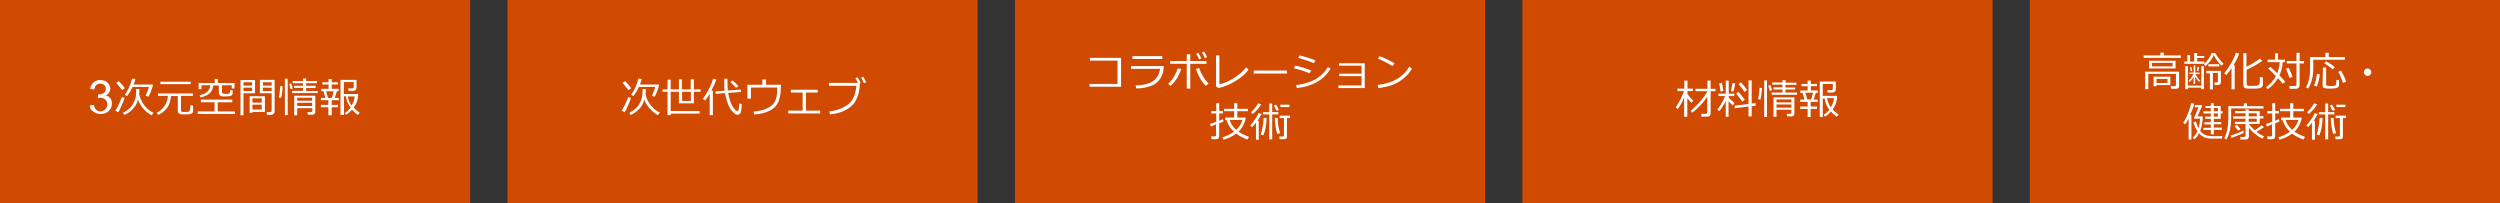
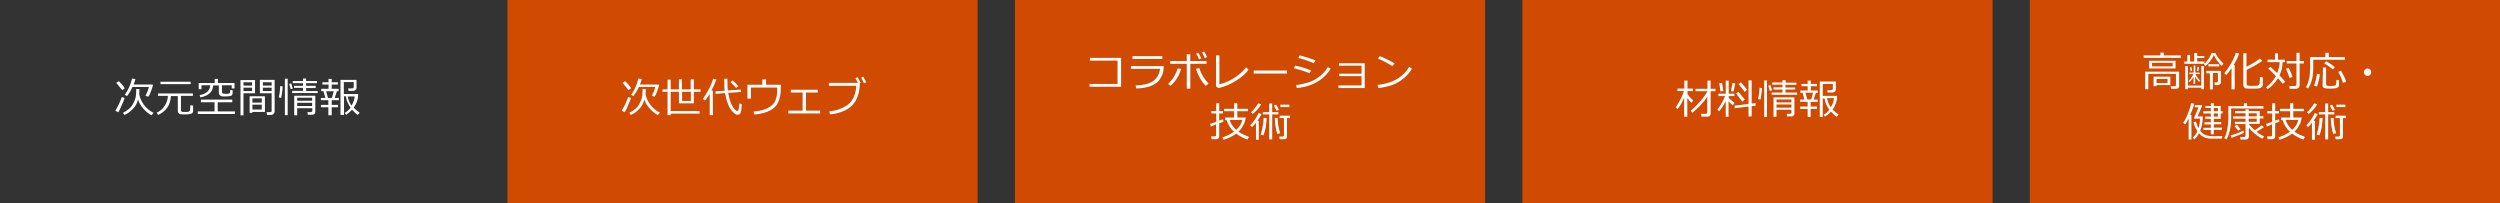
<svg xmlns="http://www.w3.org/2000/svg" version="1.1" id="レイヤー_1" x="0px" y="0px" viewBox="0 0 1340 109" enable-background="new 0 0 1340 109" xml:space="preserve">
  <rect x="0" y="0" width="1340" height="109" fill="#333333" stroke="none" />
-   <rect fill="#D04A02" width="252" height="109" />
  <rect x="272" fill="#D04A02" width="252" height="109" />
  <rect x="816" fill="#D04A02" width="252" height="109" />
  <g>
    <path fill="#FFFFFF" d="M899.2,58.5l-1-1c0.8-1.1,1.6-2.5,2.5-4.2s1.5-3.2,1.9-4.5h-3.5v-1.3h3.7v-4.3h1.7v4.3h2.9v1.3h-2.9v1.7   c0.9,1.2,1.9,2.4,3.1,3.4l-1,1.2c-0.7-0.7-1.4-1.5-2.2-2.5v10h-1.7V52.3C901.7,54.8,900.5,56.8,899.2,58.5z M907,60.4l-0.8-1.1   c1.4-1,3-2.6,5-4.8c1.9-2.2,3.2-4.1,4-5.6h-6.4v-1.3h6.4v-4.4h1.7v4.4h2.6v1.3h-2.6v12c0,0.5-0.2,0.9-0.5,1.2s-0.8,0.4-1.2,0.4H912   l-0.2-1.5h2.4c0.6,0,0.9-0.3,0.9-0.8v-8.3c-0.9,1.4-2.2,3-3.9,4.8C909.5,58.4,908.1,59.7,907,60.4z" />
    <path fill="#FFFFFF" d="M921.5,59.6l-1-0.9c0.6-0.6,1.3-1.7,2.2-3.2c0.9-1.5,1.5-2.8,1.9-4h-3.5v-1.3h3.9v-7h1.6v7h3v1.3h-3v0.8   c0.5,0.7,1.6,1.7,3.1,2.9l-0.9,1.3c-0.8-0.7-1.5-1.4-2.3-2.2v8.3H925v-8.3C923.8,56.5,922.7,58.2,921.5,59.6z M922.2,49   c-0.2-1.2-0.4-2.6-0.7-4.4l1.5-0.2l0.7,4.4L922.2,49z M929.2,49l-1.4-0.1l0.8-4.4l1.5,0.2L929.2,49z M929.8,58l0-1.4l7.4-0.9V43.1   h1.7v12.4l2.1-0.2v1.4l-2.1,0.2v5.5h-1.7v-5.3L929.8,58z M933.9,54.5c-0.9-1.3-2-2.7-3.3-4.3l1.1-1c1.1,1.2,2.3,2.6,3.5,4.1   L933.9,54.5z M935.2,49.3c-0.9-1.2-2-2.5-3.3-4.2l1.2-1c1.5,1.6,2.6,3,3.3,4L935.2,49.3z" />
    <path fill="#FFFFFF" d="M944.4,47.2c0,0.9-0.1,2-0.3,3.3c-0.2,1.3-0.3,2.3-0.5,2.9l-1.3-0.3c0.4-1.5,0.7-3.6,0.8-6.1L944.4,47.2z    M947.1,62.7h-1.5V43.1h1.5V62.7z M949.8,48.4l-1.2,0.3l-0.8-2.8l1.2-0.3L949.8,48.4z M963.3,50.8h-13.7v-1.2h5.8V48h-4.8v-1.2h4.8   v-1.4h-5.5v-1.2h5.5V43h1.7v1.3h5.8v1.2H957v1.4h5.2V48H957v1.6h6.2L963.3,50.8L963.3,50.8z M960.2,58.8h-8v3.8h-1.6V52.2h11.2V61   c0,0.4-0.2,0.7-0.5,1c-0.4,0.3-0.7,0.4-1.1,0.4h-2.3l-0.2-1.4h1.7c0.2,0,0.4-0.1,0.6-0.2c0.2-0.1,0.2-0.3,0.2-0.4L960.2,58.8   L960.2,58.8z M960.2,54.9v-1.6h-8v1.6H960.2z M952.2,57.7h8v-1.7h-8V57.7z" />
    <path fill="#FFFFFF" d="M968.9,62.7v-4.3h-4v-1.3h4v-2.5h-4v-1.2h2.3l-1-3.6H965v-1.3h3.9v-2.3h-3.3V45h3.3v-1.8h1.7V45h3.3v1.2   h-3.3v2.3h3.7v1.3h-1l-1.2,3.6h2.2v1.2h-3.8v2.5h3.4v1.3h-3.4v4.3C970.6,62.7,968.9,62.7,968.9,62.7z M968.7,53.3h2.1l1-3.6h-4.1   L968.7,53.3z M975.4,62.6V43.7h8.6v4.4c0,0.4-0.2,0.8-0.6,1.1s-0.8,0.4-1.3,0.4h-2.5l-0.2-1.3h2c0.6,0,1-0.3,1-0.8V45H977v6.4h7.7   c0,2.7-0.8,5.1-2.4,7.3c0.9,1,2,1.9,3.2,2.7l-1,1.2c-1.2-0.8-2.2-1.8-3.1-2.8c-1.1,1.2-2.1,2.1-3.2,2.7l-0.7-1   c1.1-0.6,2.1-1.5,3-2.7l0,0c-0.5-0.7-1-1.5-1.5-2.5s-0.8-2.2-1-3.5h-1v10L975.4,62.6L975.4,62.6z M981.3,57.5   c1-1.6,1.6-3.2,1.7-4.9h-3.7C979.6,54.3,980.2,56,981.3,57.5z" />
  </g>
  <rect x="1088" fill="#D04A02" width="252" height="109" />
  <g>
    <path fill="#FFFFFF" d="M1149,31v-1.3h9v-1.5h1.8v1.5h9.1V31H1149z M1166.2,47.6h-2.5l-0.2-1.4h2c0.6,0,0.8-0.2,0.8-0.7v-5.9h-14.8   v8.2h-1.7v-9.4h18.2v7.8c0,0.5-0.2,0.8-0.5,1.1C1167.2,47.5,1166.8,47.6,1166.2,47.6z M1151.9,36.7v-4.1h14.2v4.1H1151.9z    M1164.5,33.7h-11v1.9h11V33.7z M1155.9,45.7v0.5h-1.6v-5.1h9v4.5H1155.9z M1161.8,42.3h-5.9v2.2h5.9V42.3z" />
    <path fill="#FFFFFF" d="M1172.4,33v-3.5h1.5V33h2.2v-4.6h1.6V30h3.8v1.1h-3.8V33h3.9v1.2h-10.8V33C1170.7,33,1172.4,33,1172.4,33z    M1179.9,47h-7.2v0.8h-1.4V35.4h1.4v10.5h7.2V35.4h1.4v12.4h-1.4V47z M1175.8,41.2c-0.7,1.2-1.4,2.1-2.2,2.8l-0.5-0.6   c0.4-0.4,0.8-1,1.4-1.7c0.6-0.8,0.9-1.5,1.2-2h-2.2v-0.8h2.3v-3.8h0.9v3.8h2.3v0.8h-2.3c0.2,0.5,0.7,1.1,1.2,1.9   c0.6,0.8,1,1.3,1.4,1.6l-0.6,0.7c-0.7-0.7-1.4-1.6-2.1-2.8v3.9h-0.9L1175.8,41.2L1175.8,41.2z M1175,38l-0.8,0.2l-0.4-2.1l0.8-0.2   L1175,38z M1178.8,35.9l-0.5,2.2l-0.8-0.1l0.4-2.2L1178.8,35.9z M1191.8,34.1l-1,1.2c-1.8-1.8-3.2-3.7-4.2-5.8c-0.4,1-1,2-1.9,3.2   c-0.8,1.1-1.7,2-2.5,2.7l-0.9-0.9c2-2,3.4-4,4.1-6.1h2C1188.3,30.2,1189.7,32.1,1191.8,34.1z M1186.1,47.9h-1.6v-8.6h-1.9V38h7.8   v6.2c0,0.4-0.2,0.8-0.5,1c-0.3,0.3-0.7,0.4-1.2,0.4h-1.6l-0.2-1.4h1.1c0.5,0,0.8-0.2,0.8-0.7v-4.4h-2.7L1186.1,47.9L1186.1,47.9z    M1189.5,35.6h-5.8v-1.2h5.8V35.6z" />
    <path fill="#FFFFFF" d="M1196.1,47.9V36.5c-0.8,1.3-1.7,2.5-2.8,3.7l-1.1-0.9c1.2-1.5,2.4-3.2,3.7-5.4c1.2-2.1,2-4,2.5-5.6l1.8,0.4   c-0.9,2.4-1.9,4.5-3,6.2h0.6v13L1196.1,47.9L1196.1,47.9z M1202.4,28.5h1.7v7.3c3.5-1.8,5.8-3.3,7.2-4.4l1.3,1.2   c-1,0.7-2.4,1.6-4.1,2.6c-1.8,1-3.2,1.7-4.3,2.2V45c0,0.2,0,0.4,0.1,0.5s0.2,0.3,0.4,0.3c0.2,0.1,0.5,0.1,1,0.2s1.2,0,2,0   c1.2,0,2,0,2.2-0.1s0.5-0.1,0.7-0.3s0.3-0.3,0.4-0.5c0.1-0.2,0.2-0.6,0.2-1.1c0.1-0.6,0.1-1.5,0.1-2.7l1.6,0.2v3.8   c0,0.6-0.2,1-0.6,1.4s-1,0.6-1.8,0.7s-1.7,0.1-2.8,0.1c-0.7,0-1.4,0-2.2,0s-1.3-0.1-1.6-0.1c-0.3,0-0.6-0.1-0.8-0.3   c-0.2-0.2-0.4-0.4-0.5-0.7s-0.2-0.6-0.2-1L1202.4,28.5L1202.4,28.5z" />
    <path fill="#FFFFFF" d="M1224.9,43.9l-1.4,1c-0.5-0.7-1.3-1.7-2.5-3c-1.5,2.5-3.4,4.4-5.5,5.9l-0.9-1c2.3-1.7,4.1-3.8,5.3-6   c-1.6-1.7-2.9-3-4.1-4l1.1-1c0.8,0.7,2,1.8,3.7,3.4c0.8-2,1.2-4,1.3-5.9h-6.5v-1.3h4v-3.4h1.6v3.4h3.7v1.3h-1.2   c-0.1,2.6-0.7,5-1.7,7.1C1223.2,41.8,1224.2,43,1224.9,43.9z M1228.8,41.2l-1.6,0.6c-0.5-1.6-1.2-3.3-1.9-4.9l1.4-0.6   C1227.5,37.8,1228.2,39.4,1228.8,41.2z M1234.9,34h-2.3v11.8c0,0.5-0.2,0.9-0.6,1.3c-0.4,0.3-0.8,0.5-1.3,0.5h-3.4l-0.2-1.5h2.8   c0.2,0,0.5-0.1,0.7-0.2c0.2-0.2,0.3-0.3,0.3-0.6V34h-5.2v-1.3h5.2v-4.4h1.7v4.4h2.3L1234.9,34L1234.9,34z" />
    <path fill="#FFFFFF" d="M1239.9,32v4.2c0,2.5-0.2,4.7-0.7,6.5c-0.5,1.8-1.1,3.4-2.1,4.8l-1.1-0.8c1.5-2.5,2.2-5.8,2.2-10.1v-6h8.2   v-2.3h1.8v2.3h8.7V32L1239.9,32L1239.9,32z M1241.8,46.4l-1.5-0.5c0.7-1.5,1.2-3.6,1.6-6.3l1.5,0.2c-0.1,0.9-0.2,2.1-0.6,3.5   C1242.5,44.6,1242.2,45.7,1241.8,46.4z M1245.1,36.2h1.7v9c0,0.4,0.1,0.6,0.4,0.7s1,0.2,2.1,0.2c0.7,0,1.2,0,1.6-0.1   c0.4,0,0.7-0.1,0.8-0.2c0.1-0.1,0.3-0.2,0.3-0.3c0.1-0.2,0.2-0.4,0.2-0.8c0.1-0.4,0.1-1,0.1-1.9l1.4,0.1v2.8c0,0.3-0.1,0.5-0.2,0.7   s-0.3,0.4-0.5,0.5s-0.4,0.2-0.6,0.3c-0.2,0.1-0.7,0.1-1.4,0.2c-0.7,0-1.4,0.1-2,0.1c-1.8,0-2.9-0.1-3.4-0.4s-0.7-0.8-0.7-1.5   L1245.1,36.2L1245.1,36.2z M1250.4,37.2c-0.9-0.8-2.4-1.9-4.6-3.3l1-1.1c1.8,1,3.4,2.1,4.7,3.2L1250.4,37.2z M1255.8,44.4   c-0.6-2.1-1.4-4-2.5-5.9l1.5-0.6c0.4,0.7,1,1.8,1.6,3s1,2.3,1.1,3L1255.8,44.4z" />
    <path fill="#FFFFFF" d="M1267,38.7c0-0.5,0.2-1,0.6-1.4s0.8-0.6,1.4-0.6c0.5,0,1,0.2,1.4,0.6s0.6,0.8,0.6,1.4c0,0.5-0.2,1-0.6,1.4   s-0.8,0.6-1.4,0.6c-0.5,0-1-0.2-1.4-0.6S1267,39.2,1267,38.7z" />
    <path fill="#FFFFFF" d="M1173.1,74.8V63.5c-0.6,1.4-1.3,2.5-1.9,3.2l-1-0.9c0.9-1.3,1.8-3,2.6-5.1s1.4-3.9,1.6-5.4l1.6,0.2   c-0.2,1.6-0.9,3.6-2.1,6.1h0.7v13.2L1173.1,74.8L1173.1,74.8z M1176.1,74.7l-0.8-0.9c1-0.9,1.8-2,2.5-3.5c-0.9-1.3-1.6-2.9-2.1-4.7   l1.3-0.5c0.4,1.4,0.8,2.6,1.4,3.6c0.5-1.6,0.8-3.3,0.8-5.1h-3.1l-0.1-0.3l2.4-5.8h-2v-1.2h3.8l0.2,0.3l-2.5,5.8h2.8   c0,2.9-0.5,5.5-1.4,7.7c0.5,0.7,1.1,1.2,1.7,1.7c0.7,0.4,1.4,0.7,2.2,0.9c0.8,0.2,2.1,0.3,3.8,0.3c1.4,0,2.8,0,4.2-0.1l-0.3,1.4   l-2.6,0c-1.1,0-2.1,0-3,0c-0.9,0-1.7-0.1-2.2-0.2c-0.5-0.1-1.1-0.2-1.6-0.5s-1.1-0.5-1.5-0.9c-0.5-0.3-0.9-0.8-1.4-1.3   C1178.1,72.8,1177.2,73.8,1176.1,74.7z M1181,69.7v-1.2h4v-1.8h-3.4v-1.2h3.4v-1.8h-3v-1.2h3v-1.7h-4v-1.2h4v-1.7h-2.9v-1.1h2.9   v-1.5h1.6v1.5h3.7v2.8h1v1.2h-1v2.9h-3.7v1.7h4v1.2h-4v1.8h4.3v1.2h-4.3v2.4h-1.6v-2.4L1181,69.7L1181,69.7z M1186.6,57.9v1.7h2.2   v-1.7H1186.6z M1186.6,60.8v1.7h2.2v-1.7H1186.6z" />
    <path fill="#FFFFFF" d="M1195.9,58.1V63c0,2.5-0.2,4.8-0.7,6.9c-0.5,2.1-1.1,3.7-1.9,4.9l-1.1-0.8c0.7-1.1,1.2-2.6,1.6-4.6   s0.6-3.9,0.6-5.8v-6.7h8.3v-1.5h1.7v1.5h8.8v1.3L1195.9,58.1L1195.9,58.1z M1196.1,73.9l-0.5-1.3c2.2-0.6,4.5-1.4,6.8-2.6l0.3,1.2   c-0.5,0.3-1.5,0.7-2.9,1.3C1198.3,73.1,1197.1,73.5,1196.1,73.9z M1203.4,74.8h-2.5l-0.2-1.4h2.1c0.6,0,0.8-0.2,0.8-0.7v-6.2h-5.7   v-1.2h5.7v-1.7h-6.6v-1.2h6.6v-1.7h-5.6v-1.2h5.6v-0.9h1.7v0.9h5.9v2.8h2v1.2h-2v2.9h-5.8c0.6,1,1.6,2.1,3.1,3.4   c1.4-0.8,2.6-1.7,3.7-2.6l1.3,0.9c-1.5,1.1-2.8,1.9-4,2.5c1.3,1.1,2.7,1.9,4.1,2.5l-1,1.3c-3.2-1.8-5.6-3.8-7.2-6v4.9   c0,0.4-0.2,0.8-0.5,1.1S1204,74.8,1203.4,74.8z M1199.6,70c-0.7-0.9-1.3-1.7-1.9-2.4l1.3-0.7c0.7,0.8,1.4,1.6,2,2.4L1199.6,70z    M1205.3,60.7v1.7h4.3v-1.7H1205.3z M1205.3,63.6v1.7h4.3v-1.7C1209.6,63.6,1205.3,63.6,1205.3,63.6z" />
    <path fill="#FFFFFF" d="M1215,67.8l-0.4-1.4c0.7-0.2,1.8-0.5,3.3-1.1v-4.5h-2.6v-1.3h2.6v-4.2h1.6v4.2h2v1.3h-2v3.9   c0.8-0.3,1.4-0.6,2-0.8l0.3,1.2c-0.4,0.3-1.2,0.6-2.3,1v7c0,0.5-0.2,0.8-0.5,1.1s-0.7,0.4-1.2,0.4h-2.4l-0.2-1.5h1.8   c0.6,0,0.8-0.2,0.8-0.7v-5.8C1216.7,67.2,1215.7,67.6,1215,67.8z M1229.8,70.6c1.4,1,3.4,1.9,5.7,2.8l-0.9,1.4   c-2.2-0.8-4.2-1.8-6-3.2c-1.8,1.4-4.1,2.5-6.8,3.3l-0.6-1.3c2.2-0.6,4.2-1.6,6.2-3c-1.9-1.7-3.2-3.8-3.9-6.2h-0.8V63h4.8v-3.4h-5.4   v-1.3h5.4v-3h1.7v3h5.7v1.3h-5.7v3.4h4.5v0.2c-0.2,1.5-0.7,2.8-1.4,4.1C1231.6,68.6,1230.8,69.7,1229.8,70.6z M1228.6,69.6   c1.7-1.5,2.8-3.3,3.3-5.3h-6.8C1225.7,66.2,1226.8,68,1228.6,69.6z" />
    <path fill="#FFFFFF" d="M1239.2,74.9v-9.1c-0.9,1.2-1.6,1.9-2.1,2.3l-0.9-0.9c0.8-0.8,1.7-1.9,2.5-3.1c0.9-1.2,1.5-2.4,2-3.5   l1.6,0.5c-0.5,1-1.3,2.3-2.2,3.7h0.7v10.1L1239.2,74.9L1239.2,74.9z M1237.5,61.1l-1-0.9c1.6-1.4,2.8-3,3.9-4.8l1.6,0.5   C1240.9,57.8,1239.4,59.5,1237.5,61.1z M1243.2,72.5l-1.5-0.3c0.5-1.3,0.8-2.7,1.1-4.4s0.5-3.2,0.5-4.5v-0.1l1.6,0   C1244.8,67,1244.2,70.1,1243.2,72.5z M1246.3,74.7V61.3h-3.4v-1.2h3.4v-4.6h1.6v4.6h3.3v1.2h-3.3v13.4H1246.3z M1250.3,59.4   c-0.3-0.6-0.8-1.6-1.5-2.8l1.2-0.5c0.4,0.6,0.9,1.6,1.6,2.8L1250.3,59.4z M1250.6,71.8c-0.8-2.5-1.2-5.4-1.3-8.6l1.5,0   c0.1,3.3,0.6,6,1.4,8.2L1250.6,71.8z M1254.2,74.6h-2.3l-0.2-1.4h1.7c0.6,0,0.8-0.3,0.8-0.8v-9.1h-2.3V62h5.5v1.3h-1.6v9.9   C1255.9,74.1,1255.3,74.6,1254.2,74.6z M1252.3,57.4v-1.3h4.8v1.3H1252.3z" />
  </g>
  <rect x="544" fill="#D04A02" width="252" height="109" />
  <g>
    <path fill="#FFFFFF" d="M600.9,46.5H584V45h15V32.5h-14.8V31h16.7V46.5z" />
    <path fill="#FFFFFF" d="M623.8,35.4c-0.1,1.3-0.2,2.3-0.3,3s-0.5,1.7-1.2,3c-0.6,1.3-1.5,2.3-2.7,3.2s-2.6,1.5-4.4,2   s-3.8,0.8-6.2,0.8l-0.3-1.6c4.1-0.1,7.2-0.9,9.3-2.3c2.1-1.5,3.4-3.7,3.8-6.6h-15.6v-1.5C606.2,35.4,623.8,35.4,623.8,35.4z    M623,31.6h-16v-1.5h16V31.6z" />
    <path fill="#FFFFFF" d="M633.1,36.9c-1.1,3.7-3,6.8-5.7,9.1l-1.3-1c1.4-1.3,2.5-2.8,3.4-4.3c0.9-1.6,1.4-2.9,1.7-4L633.1,36.9z    M638,47.5h-1.9V34.2h-8.9v-1.5h8.9v-3.6h1.9v3.6h8.7v1.5H638V47.5z M647.8,44.8l-1.5,1.2c-1.2-1.1-2.2-2.5-3.2-4.3   c-1-1.8-1.7-3.4-2.1-4.8l1.8-0.4C643.7,39.5,645.4,42.3,647.8,44.8z M643.9,31.3l-1.2,0.5c-0.5-1.2-1-2.2-1.6-3l1.2-0.5   C642.9,29.2,643.4,30.2,643.9,31.3z M647,30.6l-1.2,0.5c-0.5-1.1-1-2.1-1.5-3l1.1-0.5C646,28.5,646.5,29.5,647,30.6z" />
    <path fill="#FFFFFF" d="M669.2,37.3c-1.3,2-3.5,4-6.6,5.9c-3.1,2-6.3,3.3-9.6,4l-1.2-0.9V29.7h1.8v15.5c2.9-0.7,5.6-1.9,8.2-3.6   s4.6-3.5,6.1-5.5L669.2,37.3z" />
    <path fill="#FFFFFF" d="M689.8,39.4H672v-1.6h17.8V39.4z" />
    <path fill="#FFFFFF" d="M702.8,37.7l-0.9,1.6c-2.2-1-5-1.9-8.4-2.7l0.7-1.4C696.7,35.6,699.5,36.5,702.8,37.7z M713.2,36.8   c-1.7,2.9-4.1,5.3-7.2,7.1s-6.8,2.9-10.9,3.3l-0.4-1.6c2.4-0.3,4.6-0.8,6.5-1.4s3.5-1.4,4.8-2.3c1.3-0.9,2.3-1.7,3.1-2.5   c0.8-0.8,1.7-1.9,2.6-3.4L713.2,36.8z M705.1,32.4l-0.9,1.5c-1.8-0.9-4.6-1.8-8.3-2.9l0.7-1.3c1,0.2,2.3,0.6,4,1.1   C702.2,31.3,703.8,31.8,705.1,32.4z" />
    <path fill="#FFFFFF" d="M731.5,47.2h-14.1v-1.4h12.4v-5h-12v-1.3h12v-4.3h-12.1v-1.3h13.8L731.5,47.2L731.5,47.2z" />
    <path fill="#FFFFFF" d="M756.8,36.8c-1.2,2.1-2.8,3.9-4.7,5.4s-3.9,2.7-6,3.4s-4.5,1.3-7.3,1.6l-0.4-1.7c2.3-0.2,4.4-0.7,6.3-1.3   c1.8-0.6,3.4-1.4,4.7-2.2c1.3-0.9,2.4-1.8,3.2-2.6s1.8-2,2.7-3.6L756.8,36.8z M747.5,34l-1.2,1.4c-2.6-1.6-5.1-2.9-7.7-4l0.9-1.3   C742.2,31.1,744.8,32.4,747.5,34z" />
    <path fill="#FFFFFF" d="M649,67.8l-0.4-1.4c0.7-0.2,1.8-0.5,3.3-1.1v-4.5h-2.6v-1.3h2.6v-4.2h1.6v4.2h2v1.3h-2v3.9   c0.8-0.3,1.4-0.6,2-0.8l0.3,1.2c-0.4,0.3-1.2,0.6-2.3,1v7c0,0.5-0.2,0.8-0.5,1.1s-0.7,0.4-1.2,0.4h-2.4l-0.2-1.5h1.8   c0.6,0,0.8-0.2,0.8-0.7v-5.8C650.7,67.2,649.7,67.6,649,67.8z M663.8,70.6c1.5,1,3.4,1.9,5.7,2.8l-0.9,1.4c-2.2-0.8-4.2-1.8-6-3.2   c-1.8,1.4-4,2.5-6.8,3.3l-0.6-1.3c2.2-0.6,4.2-1.6,6.2-3c-1.9-1.7-3.2-3.8-3.9-6.2h-0.8V63h4.8v-3.4h-5.4v-1.3h5.4v-3h1.7v3h5.7   v1.3h-5.7v3.4h4.5v0.2c-0.2,1.5-0.7,2.8-1.4,4.1C665.6,68.6,664.8,69.7,663.8,70.6z M662.6,69.6c1.7-1.5,2.8-3.3,3.3-5.3h-6.8   C659.7,66.2,660.8,68,662.6,69.6z" />
    <path fill="#FFFFFF" d="M673.2,74.9v-9.1c-0.9,1.2-1.6,1.9-2.1,2.3l-1-0.9c0.8-0.8,1.7-1.9,2.5-3.1c0.9-1.2,1.5-2.4,2-3.5l1.6,0.5   c-0.5,1-1.3,2.3-2.2,3.7h0.7v10.1L673.2,74.9L673.2,74.9z M671.5,61.1l-1-0.9c1.6-1.4,2.8-3,3.9-4.8l1.6,0.5   C674.9,57.8,673.4,59.5,671.5,61.1z M677.2,72.5l-1.5-0.3c0.5-1.3,0.8-2.7,1.1-4.4s0.5-3.2,0.5-4.5v-0.1l1.6,0   C678.8,67,678.2,70.1,677.2,72.5z M680.3,74.7V61.3h-3.4v-1.2h3.4v-4.6h1.6v4.6h3.3v1.2h-3.3v13.4H680.3z M684.3,59.4   c-0.3-0.6-0.8-1.6-1.5-2.8l1.2-0.5c0.4,0.6,0.9,1.6,1.5,2.8L684.3,59.4z M684.6,71.8c-0.8-2.5-1.2-5.4-1.3-8.6l1.5,0   c0.1,3.3,0.6,6,1.4,8.2L684.6,71.8z M688.2,74.6h-2.3l-0.2-1.4h1.7c0.6,0,0.8-0.3,0.8-0.8v-9.1h-2.3V62h5.5v1.3h-1.6v9.9   C689.9,74.1,689.3,74.6,688.2,74.6z M686.3,57.4v-1.3h4.8v1.3H686.3z" />
  </g>
  <g>
-     <path fill="#FFFFFF" d="M48.1,56.5l2.2-0.3c0.3,1.3,0.7,2.2,1.3,2.7c0.6,0.6,1.4,0.8,2.2,0.8c1,0,1.9-0.4,2.6-1.1s1.1-1.6,1.1-2.7   c0-1-0.3-1.9-1-2.5s-1.5-1-2.5-1c-0.4,0-0.9,0.1-1.6,0.2l0.2-2c0.1,0,0.3,0,0.4,0c0.9,0,1.8-0.2,2.6-0.7c0.8-0.5,1.1-1.3,1.1-2.3   c0-0.8-0.3-1.5-0.8-2s-1.3-0.8-2.1-0.8c-0.9,0-1.6,0.3-2.2,0.8c-0.6,0.5-0.9,1.4-1.1,2.4l-2.2-0.4c0.3-1.5,0.9-2.6,1.9-3.5   s2.2-1.2,3.6-1.2c1,0,1.9,0.2,2.7,0.6c0.8,0.4,1.5,1,1.9,1.7c0.4,0.7,0.7,1.5,0.7,2.3c0,0.8-0.2,1.5-0.6,2.1   c-0.4,0.6-1,1.2-1.9,1.5c1.1,0.2,1.9,0.8,2.5,1.5s0.9,1.8,0.9,2.9c0,1.6-0.6,2.9-1.7,4c-1.2,1.1-2.6,1.6-4.4,1.6   c-1.6,0-2.9-0.5-4-1.4C48.8,59.2,48.2,58,48.1,56.5z" />
    <path fill="#FFFFFF" d="M63.4,60.2l-1.6-0.9c0.5-0.7,1.1-1.8,1.9-3.4c0.7-1.6,1.3-2.9,1.6-3.9l1.5,0.5c-0.3,1-0.8,2.4-1.6,4   C64.5,58.3,63.8,59.5,63.4,60.2z M65.5,48.3c-1-1.3-2.1-2.6-3.2-3.9l1.4-0.9c1.2,1.2,2.3,2.4,3.2,3.8L65.5,48.3z M74,53.3   c-0.5,2-1.4,3.8-2.9,5.2c-1.4,1.5-2.9,2.5-4.4,3.1l-0.8-1.1c1.3-0.7,2.5-1.5,3.4-2.3c0.9-0.8,1.7-1.8,2.2-2.9   c0.6-1.1,1-2.1,1.2-3.1c0.2-1,0.3-2.2,0.3-3.4v-1.1h1.7l0,1.1c0,0.6,0,1.1-0.1,1.5c0.3,1.9,1.1,3.8,2.4,5.7   c1.4,1.9,3.1,3.4,5.3,4.5l-1.1,1.3c-1.7-0.9-3.2-2.2-4.5-3.7C75.3,56.4,74.4,54.9,74,53.3z M71,46.6c-0.8,1.9-1.8,3.5-2.9,4.9   l-1.2-0.7c1.8-2.5,3.1-5.4,3.9-8.7l1.8,0.3c-0.2,0.7-0.5,1.7-1,2.9h10.1l0.3,0.3c-0.2,0.9-0.6,2-1.1,3.4c-0.5,1.3-0.9,2.3-1.3,2.8   L78,51.4c0.9-1.8,1.5-3.4,1.8-4.8H71z" />
    <path fill="#FFFFFF" d="M84.8,61.6L84,60.4c1.7-0.8,3.2-2,4.2-3.6c1.1-1.6,1.7-3.4,1.8-5.4h-5.3v-1.3h18.7v1.3h-6.4V59   c0,0.3,0.1,0.5,0.2,0.7c0.2,0.2,0.4,0.2,0.8,0.3c0.4,0,0.8,0,1.2,0c0.8,0,1.4,0,1.8-0.1c0.4-0.1,0.6-0.3,0.8-0.7   c0.1-0.3,0.2-1.3,0.2-2.8l1.5,0.2v2.9c0,0.6-0.2,1-0.7,1.3c-0.4,0.3-1.5,0.5-3.1,0.5c-0.3,0-0.8,0-1.6,0c-0.8,0-1.3-0.1-1.5-0.1   c-0.2,0-0.4-0.1-0.6-0.3c-0.2-0.2-0.4-0.4-0.5-0.6c-0.1-0.3-0.2-0.6-0.2-1v-7.8h-3.7C91.4,56.2,89.1,59.6,84.8,61.6z M86,45.1v-1.3   h16.2v1.3H86z" />
    <path fill="#FFFFFF" d="M106,61.1v-1.4h9v-4.9h-7.3v-1.4h16.8v1.4h-7.8v4.9h9.2v1.4H106z M117.3,45.8h-3c-0.2,1.8-0.8,3.2-1.9,4.2   c-1.1,1-2.8,1.8-5,2.2l-0.4-1.2c3.6-0.7,5.5-2.4,5.7-5.3H108v2.1h-1.5v-3.3h8.6v-2.2h1.7v2.2h8.9v2.9h-1.5v-1.7h-5.2v3.7   c0,0.2,0.1,0.4,0.2,0.5c0.1,0.1,0.3,0.2,0.5,0.3c0.2,0,0.6,0.1,1.2,0.1c0.9,0,1.5,0,1.7-0.1s0.5-0.2,0.6-0.5   c0.1-0.3,0.2-0.8,0.2-1.5l1.3,0.2v1.5c0,0.5-0.2,0.9-0.5,1.2c-0.3,0.3-0.9,0.4-1.6,0.5c-0.7,0-1.4,0.1-2,0.1c-0.8,0-1.4,0-1.8-0.1   c-0.4-0.1-0.7-0.3-1-0.6c-0.3-0.3-0.5-0.7-0.5-1.1V45.8z" />
    <path fill="#FFFFFF" d="M130.5,50v11.8h-1.6V42.9h7.8V50H130.5z M130.5,45.9h4.6v-1.8h-4.6V45.9z M135.1,47h-4.6v1.8h4.6V47z    M135.3,60v0.5h-1.5v-8.9h8.2V60H135.3z M140.3,55v-2.3h-5V55H140.3z M135.3,58.7h5v-2.6h-5V58.7z M145.2,61.6h-2.1l-0.2-1.5h2   c0.2,0,0.4-0.1,0.5-0.2c0.2-0.1,0.2-0.3,0.2-0.5V50h-6.3v-7.2h7.9v16.9c0,0.6-0.2,1-0.6,1.3C146.3,61.4,145.8,61.6,145.2,61.6z    M140.9,45.9h4.7v-1.8h-4.7V45.9z M145.6,47h-4.7v1.8h4.7V47z" />
    <path fill="#FFFFFF" d="M151.5,46.3c0,0.9-0.1,2-0.3,3.3c-0.2,1.3-0.3,2.3-0.5,2.9l-1.3-0.3c0.4-1.5,0.7-3.6,0.8-6.1L151.5,46.3z    M154.2,61.7h-1.5V42.2h1.5V61.7z M156.9,47.5l-1.1,0.3l-0.8-2.8l1.1-0.3L156.9,47.5z M170.3,49.9h-13.7v-1.2h5.8v-1.6h-4.8V46h4.8   v-1.4h-5.5v-1.2h5.5v-1.3h1.7v1.3h5.8v1.2h-5.8V46h5.1v1.2h-5.1v1.6h6.2V49.9z M167.3,58h-8v3.8h-1.6V51.3H169v8.8   c0,0.4-0.2,0.7-0.5,1c-0.4,0.3-0.7,0.4-1.1,0.4H165l-0.2-1.4h1.7c0.2,0,0.4-0.1,0.6-0.2c0.2-0.1,0.3-0.3,0.3-0.4V58z M167.3,54   v-1.6h-8V54H167.3z M159.3,56.8h8v-1.7h-8V56.8z" />
    <path fill="#FFFFFF" d="M176,61.8v-4.3h-4v-1.3h4v-2.5h-4v-1.2h2.4l-1-3.6h-1.2v-1.3h3.9v-2.3h-3.3v-1.2h3.3v-1.8h1.7v1.8h3.3v1.2   h-3.3v2.3h3.7v1.3h-0.9l-1.2,3.6h2.2v1.2h-3.8v2.5h3.4v1.3h-3.4v4.3H176z M175.8,52.5h2.1l1-3.6h-4.1L175.8,52.5z M182.5,61.7V42.8   h8.6v4.4c0,0.4-0.2,0.8-0.6,1.1c-0.4,0.3-0.8,0.4-1.3,0.4h-2.4l-0.2-1.3h2c0.6,0,1-0.3,1-0.8v-2.6h-5.3v6.4h7.7   c0,2.7-0.8,5.1-2.4,7.3c0.9,1,2,1.9,3.2,2.7l-1,1.2c-1.2-0.8-2.2-1.8-3.1-2.8c-1.1,1.2-2.1,2.1-3.2,2.7l-0.7-1   c1.1-0.6,2.1-1.5,3.1-2.7l0-0.1c-0.5-0.7-1-1.5-1.5-2.6c-0.5-1-0.8-2.2-1-3.5h-1v10H182.5z M188.4,56.6c1-1.6,1.6-3.2,1.7-4.9h-3.7   C186.7,53.4,187.3,55.1,188.4,56.6z" />
  </g>
  <g>
    <path fill="#FFFFFF" d="M334.8,60.2l-1.6-0.9c0.5-0.7,1.1-1.8,1.9-3.4c0.7-1.6,1.3-2.9,1.6-3.9l1.5,0.5c-0.3,1-0.8,2.4-1.6,4   C335.9,58.3,335.3,59.5,334.8,60.2z M336.9,48.3c-1-1.3-2.1-2.6-3.2-3.9l1.4-0.9c1.2,1.2,2.3,2.4,3.2,3.8L336.9,48.3z M345.4,53.3   c-0.5,2-1.4,3.8-2.9,5.2c-1.4,1.5-2.9,2.5-4.4,3.1l-0.8-1.1c1.3-0.7,2.5-1.5,3.4-2.3c0.9-0.8,1.7-1.8,2.2-2.9   c0.6-1.1,1-2.1,1.2-3.1c0.2-1,0.3-2.2,0.3-3.4v-1.1h1.7l0,1.1c0,0.6,0,1.1-0.1,1.5c0.3,1.9,1.1,3.8,2.4,5.6   c1.4,1.9,3.1,3.4,5.3,4.5l-1.1,1.3c-1.7-0.9-3.2-2.2-4.5-3.7C346.7,56.4,345.8,54.9,345.4,53.3z M342.4,46.6   c-0.8,1.9-1.8,3.5-2.9,4.9l-1.2-0.7c1.8-2.5,3.1-5.4,3.9-8.7l1.8,0.3c-0.2,0.7-0.5,1.7-1,2.9H353l0.3,0.3c-0.2,0.9-0.6,2-1.1,3.4   c-0.5,1.3-0.9,2.3-1.3,2.8l-1.5-0.4c0.9-1.8,1.5-3.4,1.8-4.8H342.4z" />
    <path fill="#FFFFFF" d="M359.5,59.5h15.5v1.4h-15.5v0.8h-1.7V49.2h-2.7v-1.3h2.7v-5.2h1.7v5.2h4.4v-5.4h1.6v5.4h4.7v-5.4h1.7v5.4   h3.6v1.3h-3.6v6.2h-8v-6.2h-4.4V59.5z M370.3,49.2h-4.7v4.9h4.7V49.2z" />
    <path fill="#FFFFFF" d="M384,42.6c-0.5,1.4-1.4,3.4-2.7,6h0.8v13.1h-1.7V50.3c-0.7,1.2-1.5,2.4-2.5,3.6l-1.2-0.9   c0.9-1.1,1.9-2.8,3.1-5c1.2-2.2,2-4.1,2.4-5.8L384,42.6z M397.6,55.9c-0.1,2.2-0.3,3.7-0.6,4.4c-0.2,0.7-0.7,1.1-1.5,1.2h-0.1   c-0.5,0-1-0.1-1.4-0.4c-0.4-0.3-1-0.9-1.8-1.8c-0.8-0.9-1.5-2.2-2.1-3.8c-0.6-1.6-1.1-3.4-1.5-5.6l-5,0.4l-0.1-1.3l4.9-0.4   c-0.2-1.3-0.2-3.1-0.2-5.4v-1h1.7v1c0,2.4,0.1,4.2,0.2,5.3L397,48l0.2,1.3l-6.9,0.5c0.6,3.3,1.4,5.7,2.4,7.3c1,1.6,1.9,2.4,2.5,2.4   c0.3,0,0.6-0.3,0.7-0.9s0.3-1.7,0.4-3.2L397.6,55.9z M395.8,46.2l-1.3,0.9c-1-1.2-2-2.2-3-3.1l1.2-0.9   C393.7,44,394.8,45.1,395.8,46.2z" />
    <path fill="#FFFFFF" d="M418.5,46.7c0,1.9-0.1,3.5-0.4,4.8c-0.2,1.3-0.6,2.4-1,3.3c-0.4,0.9-1,1.8-1.7,2.5   c-0.7,0.7-1.6,1.4-2.6,1.9c-1.1,0.6-2.3,1-3.7,1.4c-1.4,0.4-3,0.6-4.8,0.8l-0.4-1.6c1.7-0.2,3.2-0.4,4.5-0.7   c1.2-0.3,2.3-0.7,3.3-1.3c1-0.5,1.7-1,2.3-1.6c0.7-0.8,1.2-1.4,1.5-2.1c0.3-0.6,0.6-1.5,0.8-2.6c0.2-1.1,0.3-2.4,0.3-3.8l0-0.8   h-14.1v6h-1.9v-7.5h8v-2.8h2v2.8h8V46.7z" />
    <path fill="#FFFFFF" d="M439.6,60.8h-17.1v-1.5h7.7v-9.7h-6.3v-1.5h14.4v1.5H432v9.7h7.6V60.8z" />
    <path fill="#FFFFFF" d="M460.9,44.5c0,1.4-0.2,2.9-0.5,4.6c-0.3,1.7-0.9,3.2-1.6,4.6c-0.7,1.4-1.7,2.6-3.1,3.7   c-1.4,1.1-3,2-4.8,2.6c-1.8,0.7-3.8,1.1-6,1.3l-0.4-1.6c3.8-0.4,7-1.5,9.8-3.5c2.8-2,4.3-5.4,4.7-10.2h-14.7v-1.6h15.5   c-0.5-1-0.9-1.9-1.3-2.5l1.2-0.5c0.6,1,1.2,2,1.6,3L460.9,44.5z M464.3,44.1l-1.2,0.5c-0.5-1.1-1-2.1-1.5-3l1.1-0.5   C463.2,42,463.8,43,464.3,44.1z" />
  </g>
</svg>